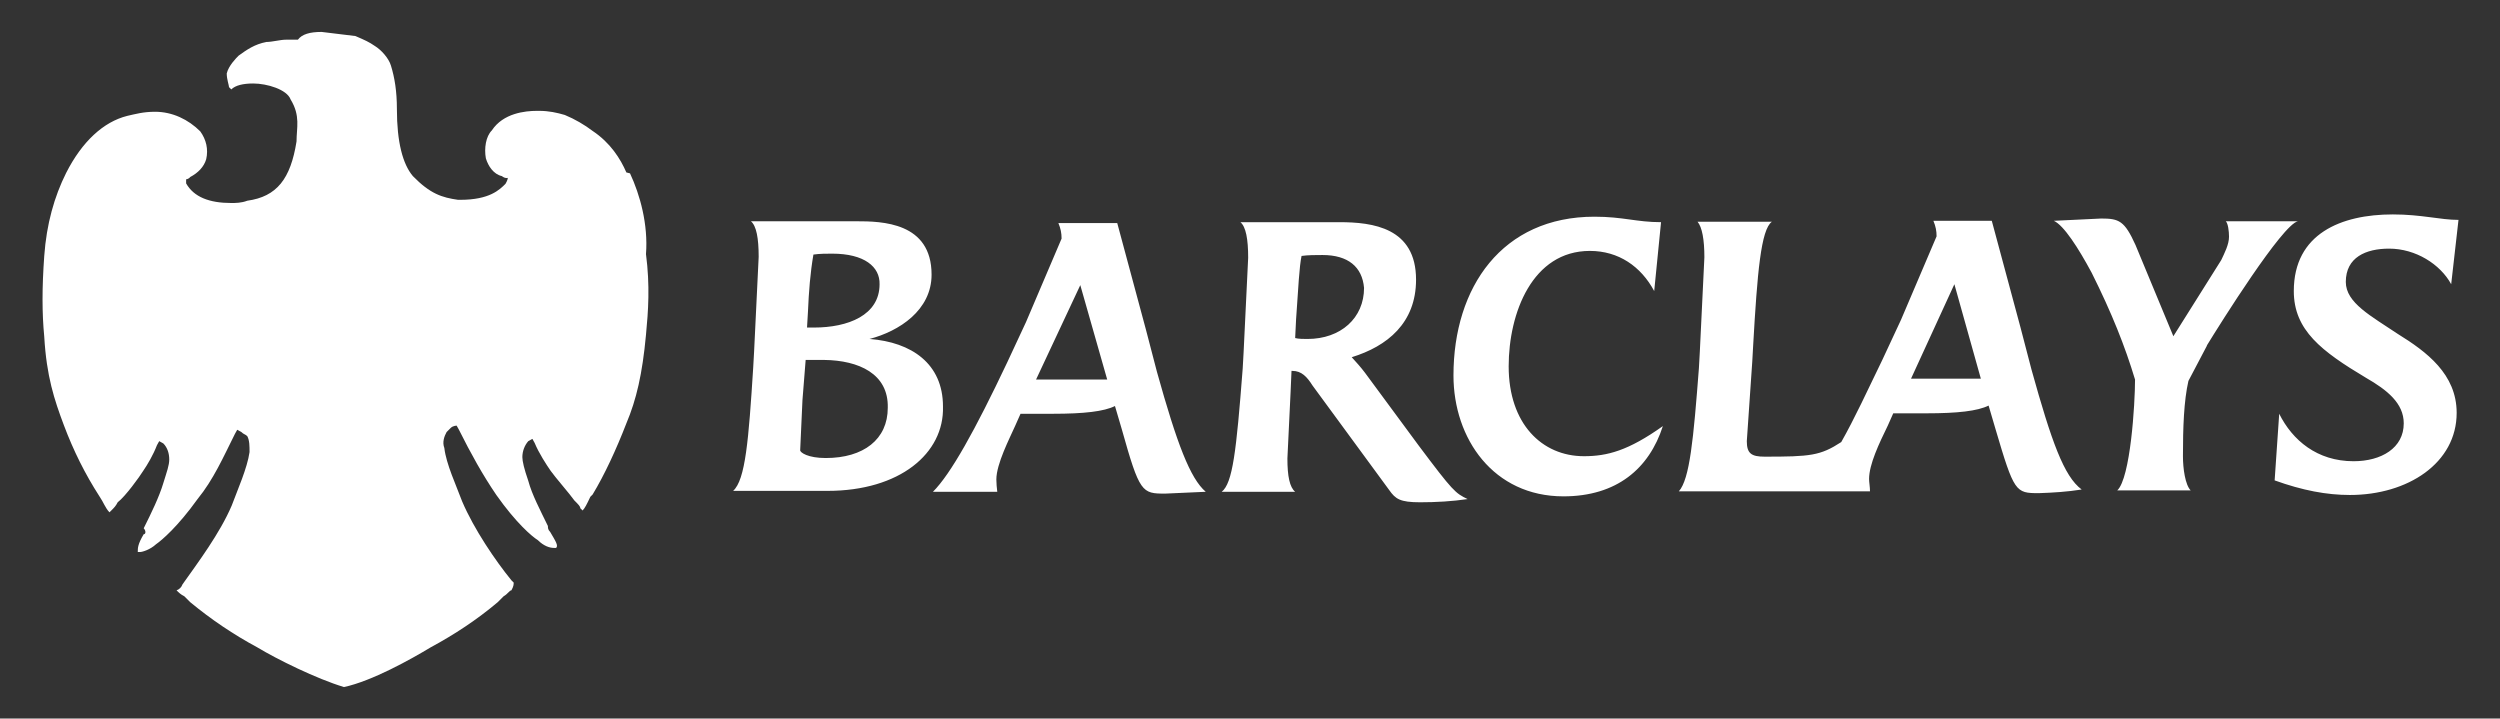
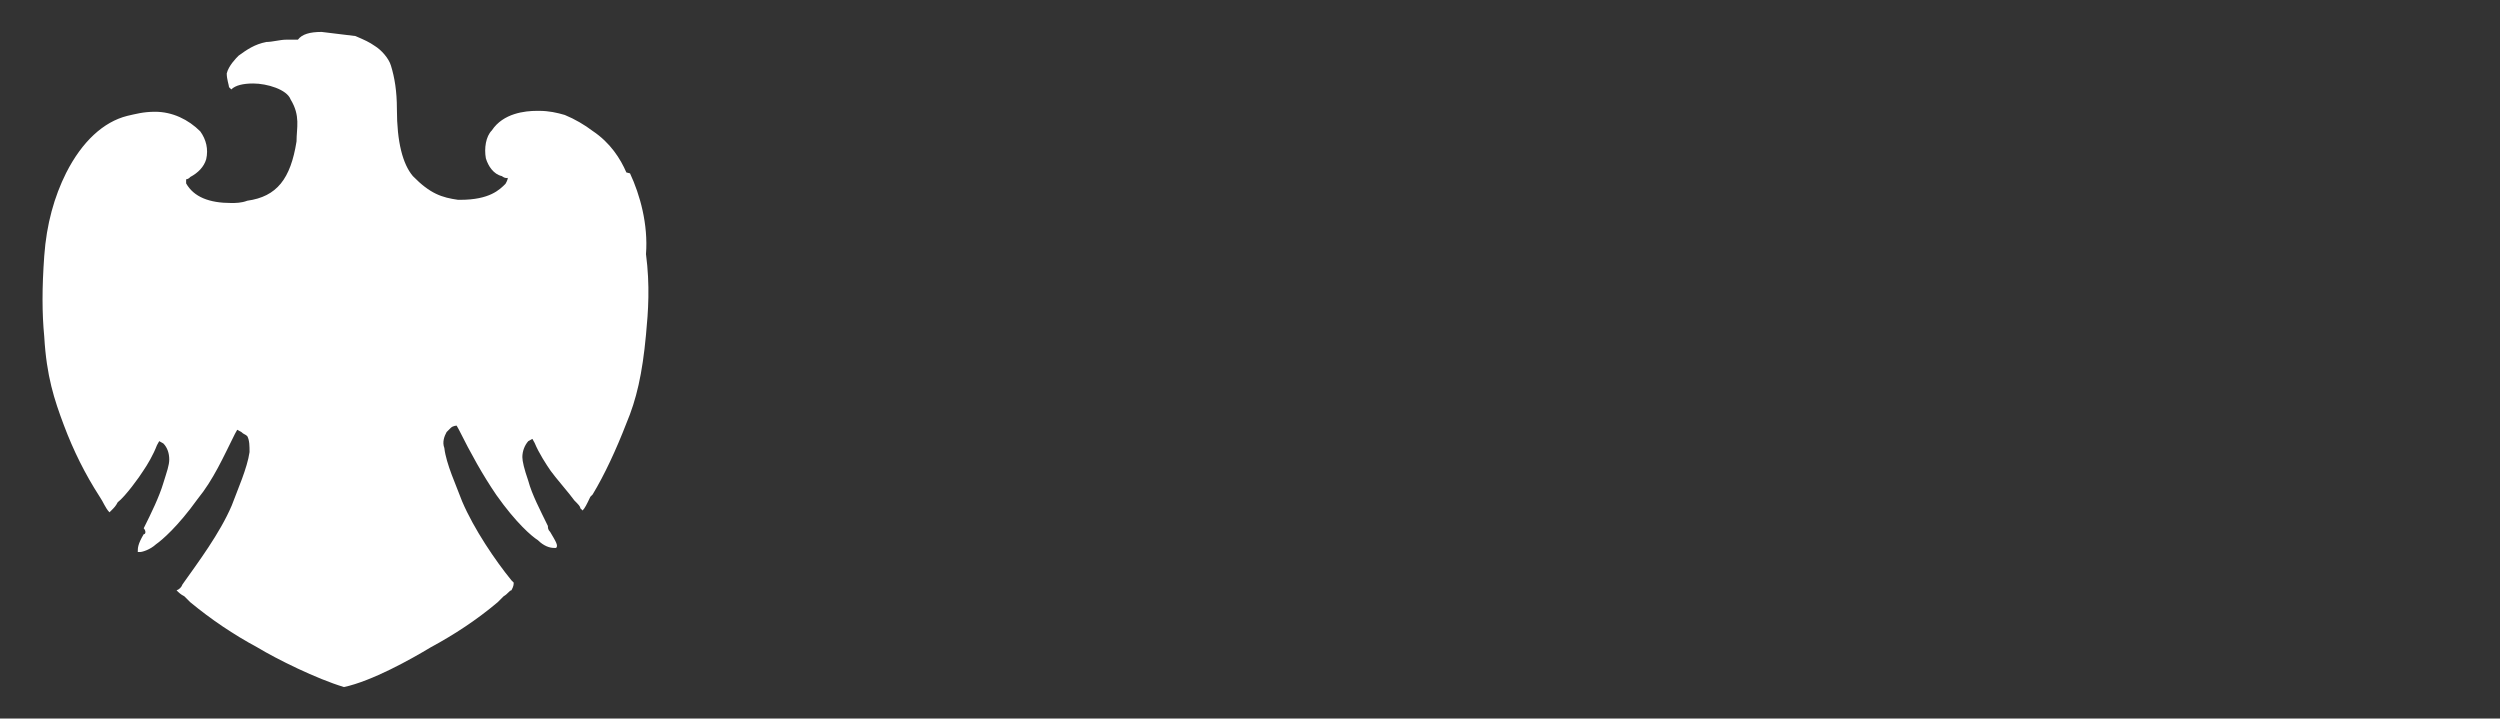
<svg xmlns="http://www.w3.org/2000/svg" version="1.1" id="Layer_1" x="0px" y="0px" viewBox="0 0 548 157.5" style="enable-background:new 0 0 548 157.5;" xml:space="preserve">
  <rect x="0" y="0" width="548" height="157.5" fill="#333333" stroke="none" />
  <style type="text/css">
	.st0{fill:#FFFFFF;}
</style>
-   <path class="st0" d="M181.4,107.6h-20.7c2.7-2.4,3.4-11.2,4.4-27l0.2-3.6l1-20.7c0-4.1-0.5-6.8-1.7-7.8h23.1  c5.6,0,16.5,0.2,16.5,11.7c0,7.8-7.1,12.4-13.6,14.1c9.2,0.7,16.1,5.4,16.1,14.8C207,99.4,197.2,107.6,181.4,107.6 M180.7,78.9h-4.1  l-0.7,8.8l-0.5,11c0,0.5,1.7,1.7,5.6,1.7c8.3,0,13.6-4.1,13.6-11C194.8,81.9,188.2,79,180.7,78.9 M182.4,55.6c-1.2,0-2.7,0-4.1,0.2  c-0.7,4.1-1,8-1.2,12.6l-0.2,3.4h1.5c7.5,0,14.4-2.7,14.4-9.5C192.9,58.5,189.5,55.6,182.4,55.6 M255.4,108.2  c-5.1,0-5.6-0.2-9.5-14.1l-1.5-5.1c-2.4,1.2-6.8,1.7-13.6,1.7h-7.1l-1.2,2.7c-1.2,2.7-4.1,8.3-4.1,11.7c0,0.9,0.1,1.8,0.2,2.7h-14.1  c3.9-3.9,9.2-13.4,16.3-28.4l4.1-8.8l7.8-18.3c0-1.2-0.2-2.2-0.7-3.4h12.9l6.3,23.4l2.4,9.2c4.4,15.8,7.3,23.4,10.7,26.3  L255.4,108.2 M236.8,62.5l-9.7,20.7h15.6L236.8,62.5 M311.3,110.1c-4.4,0-5.4-0.7-6.8-2.7l-16.8-22.9c-1.2-1.9-2.4-3.2-4.4-3.2h-0.2  l-0.2,4.6l-0.7,14.6c0,3.9,0.5,6.3,1.7,7.3h-16.1c2.4-1.9,3.2-8.8,4.6-27l0.2-3.6l1-20.7c0-4.1-0.5-6.8-1.7-7.8h21.7  c7.3,0,16.8,1.2,16.8,12.6c0,9.5-6.3,14.6-14.1,17c1,1.1,2,2.2,2.9,3.4L311,97.7c7.5,10,8,10.4,10.7,11.7  C318.3,109.9,314.8,110.1,311.3,110.1 M289.9,55.9c-1.5,0-3.2,0-4.6,0.2c-0.5,2.4-0.7,6.8-1.2,13.9l-0.2,4.1  c0.7,0.2,1.9,0.2,2.7,0.2c7.3,0,12.4-4.6,12.4-11.2C298.6,58.5,295.5,55.9,289.9,55.9 M342.7,108.8c-15.3,0-24.1-12.6-24.1-26.5  c0-19.4,10.7-34.8,30.9-34.8c6.3,0,9.2,1.2,14.6,1.2l-1.5,15.1c-2.9-5.4-7.8-8.8-14.1-8.8c-12.6,0-17.8,13.6-17.8,25.3  c0,12.6,7.3,19.7,16.5,19.7c5.1,0,9.7-1.2,17.3-6.6C361.5,102.7,354.4,108.8,342.7,108.8 M446.9,108.1c-5.1,0-5.4-0.2-9.5-14.1  l-1.5-5.1c-2.4,1.2-6.8,1.7-13.6,1.7H415l-1.2,2.7c-1.9,3.9-4.1,8.5-4.1,11.7c0,0.7,0.2,1.7,0.2,2.7H368c2.4-2.7,3.2-11.4,4.4-27  l0.2-3.6l1-20.7c0-3.9-0.5-6.6-1.5-7.8h16.3c-2.4,1.7-3.2,11.2-4.1,27l-0.2,3.6l-1.2,17.5c0,2.7,1,3.4,3.9,3.4  c10,0,12.2-0.2,16.8-3.2c2.9-5.1,5.8-11.4,9-18l4.1-8.8l7.8-18.3c0-1.2-0.2-2.2-0.7-3.4h12.8l6.3,23.4l2.4,9.2  c4.4,15.8,7.1,23.4,11,26.3C453.2,107.8,450,108,446.9,108.1 M428.4,62.3L418.9,83h15.3L428.4,62.3 M483.8,75.7l-4.1,7.8  c-1,4.4-1.2,10.2-1.2,16.5c0,2.7,0.5,6.3,1.7,7.5h-16.1c2.9-2.7,3.9-19,3.9-24.3c-2.2-7.3-5.1-14.6-9.5-23.4  c-2.9-5.4-6.1-10.4-8.3-11.4l10.4-0.5c3.9,0,5.1,0.5,7.5,5.8l8.3,20L486.9,57c0.7-1.5,1.7-3.4,1.7-5.1c0-1.2-0.2-2.9-0.7-3.4h15.8  c-3.4,0.7-17,22.4-20,27.3 M537.3,62.3c-2.4-4.4-7.8-7.8-13.6-7.8c-5.1,0-9.5,1.9-9.5,7.3c0,4.6,5.6,7.5,11.4,11.4  c6.3,3.9,12.9,8.8,12.9,17.3c0,11-10.7,18-23.4,18c-5.1,0-10.4-1-16.5-3.2l1-14.6c2.9,5.8,8.3,10.4,16.3,10.4c6.1,0,11-2.9,11-8.3  c0-4.4-3.6-7.3-8.3-10c-9.7-5.8-15.8-10.4-15.8-19c0-12.6,10.4-16.8,21.7-16.8c6.3,0,10.4,1.2,14.4,1.2L537.3,62.3z" />
  <path class="st0" d="M137.3,37.8c-1.3-3-3.5-6.5-7.4-9.1c-1.7-1.3-3.9-2.6-6.1-3.5c-1.7-0.5-3.5-0.9-5.6-0.9h-0.5  c-2.6,0-7.4,0.5-9.9,4.3c-1.3,1.3-1.7,3.9-1.3,6.1c0.5,1.7,1.7,3.5,3.5,3.9c0.4,0.3,0.8,0.5,1.3,0.4c0,0.5-0.5,1.3-0.5,1.3  c-1.3,1.3-3.5,3.5-9.9,3.5h-0.5c-3.5-0.5-6.1-1.3-9.9-5.2c-2.2-2.6-3.5-7.4-3.5-14.7c0-3.9-0.5-6.9-1.3-9.5  c-0.5-1.7-2.2-3.5-3.5-4.3c-1.3-0.9-2.2-1.3-4.3-2.2l-7.4-0.9c-2.6,0-4.3,0.5-5.2,1.7h-2.6c-1.3,0-3,0.5-4.3,0.5  c-2.6,0.5-4.3,1.7-6.1,3c-0.5,0.5-2.2,2.2-2.6,3.9c0,1.3,0.5,2.6,0.5,3l0.5,0.5c0.9-0.9,2.6-1.3,4.8-1.3c3,0,7.4,1.3,8.2,3.5  C65.9,25.4,65,28,65,31c-1.3,8.2-4.3,12.1-10.8,13c-1.3,0.5-2.6,0.5-3.5,0.5c-4.8,0-8.2-1.3-9.9-4.3v-0.9c0,0,0.5,0,0.9-0.5  c1.7-0.9,3-2.2,3.5-3.9c0.5-2.2,0-4.3-1.3-6.1c-2.6-2.6-6.1-4.3-9.9-4.3c-2.6,0-4.3,0.5-6.1,0.9c-5.2,1.3-9.9,5.6-13.4,12.5  c-2.6,5.2-4.3,11.2-4.8,18.2s-0.5,12.5,0,17.7c0.5,8.7,2.2,13.8,4.3,19.4s4.7,10.8,7.8,15.6c0.9,1.3,1.3,2.6,2.2,3.5l0.5-0.5  c0.5-0.5,0.9-0.9,1.3-1.7c1.7-1.3,4.8-5.6,5.6-6.9c0.9-1.3,2.2-3.5,3-5.6l0.5-0.9l0.9,0.5c0.9,0.9,1.3,2.2,1.3,3.5s-0.5,2.6-1.3,5.2  c-0.9,3-2.6,6.5-4.3,9.9c0.5,0.5,0.5,1.3,0,1.3c-1.3,2.2-1.3,3-1.3,3.9h0.5c0.5,0,2.2-0.5,3.5-1.7c1.3-0.9,4.8-3.9,9.1-9.9  c3.5-4.3,5.6-9.1,8.2-14.3l0.5-0.9l0.9,0.5c0.5,0.5,0.9,0.5,1.3,0.9c0.5,0.9,0.5,2.2,0.5,3.5c-0.5,3.5-2.6,8.2-3.9,11.7  c-2.6,6.1-7.4,12.5-10.8,17.3c-0.2,0.6-0.7,1.1-1.3,1.3c0.5,0.5,0.9,0.9,1.7,1.3l1.3,1.3c4.6,3.8,9.5,7.1,14.7,9.9  c4.3,2.6,13,6.9,19,8.7c6.1-1.3,14.7-6.1,19-8.7c5.2-2.8,10.2-6.1,14.7-9.9l1.3-1.3c0.9-0.5,1.3-1.3,1.7-1.3  c0.5-0.9,0.5-1.3,0.5-1.7l-0.5-0.5c-3.5-4.3-8.2-11.2-10.8-17.3c-1.3-3.5-3.5-8.2-3.9-11.7c-0.5-1.3,0-2.6,0.5-3.5l0.9-0.9  c0.5-0.5,1.3-0.5,1.3-0.5l0.5,0.9c2.6,5.2,5.2,9.9,8.2,14.3c4.3,6.1,7.8,9.1,9.1,9.9c1.3,1.3,2.6,1.7,3.5,1.7h0.5  c0.5-0.5,0-1.3-1.3-3.5c-0.5-0.5-0.5-0.9-0.5-1.3c-1.7-3.5-3.5-6.9-4.3-9.9c-0.9-2.6-1.3-4.3-1.3-5.2c0-1.3,0.5-2.6,1.3-3.5l0.9-0.5  l0.5,0.9c0.9,2.2,2.6,4.8,3.5,6.1c0.9,1.3,4.3,5.2,5.2,6.5c0.9,0.9,1.3,1.3,1.3,1.7l0.5,0.5c0.5-0.5,0.9-1.3,1.7-3l0.5-0.5  c2.6-4.3,5.2-9.9,7.4-15.6c2.2-5.2,3.5-10.8,4.3-19.4c0.5-5.2,0.9-10.8,0-17.7c0.5-6.5-1.3-13-3.5-17.7L137.3,37.8z" />
</svg>